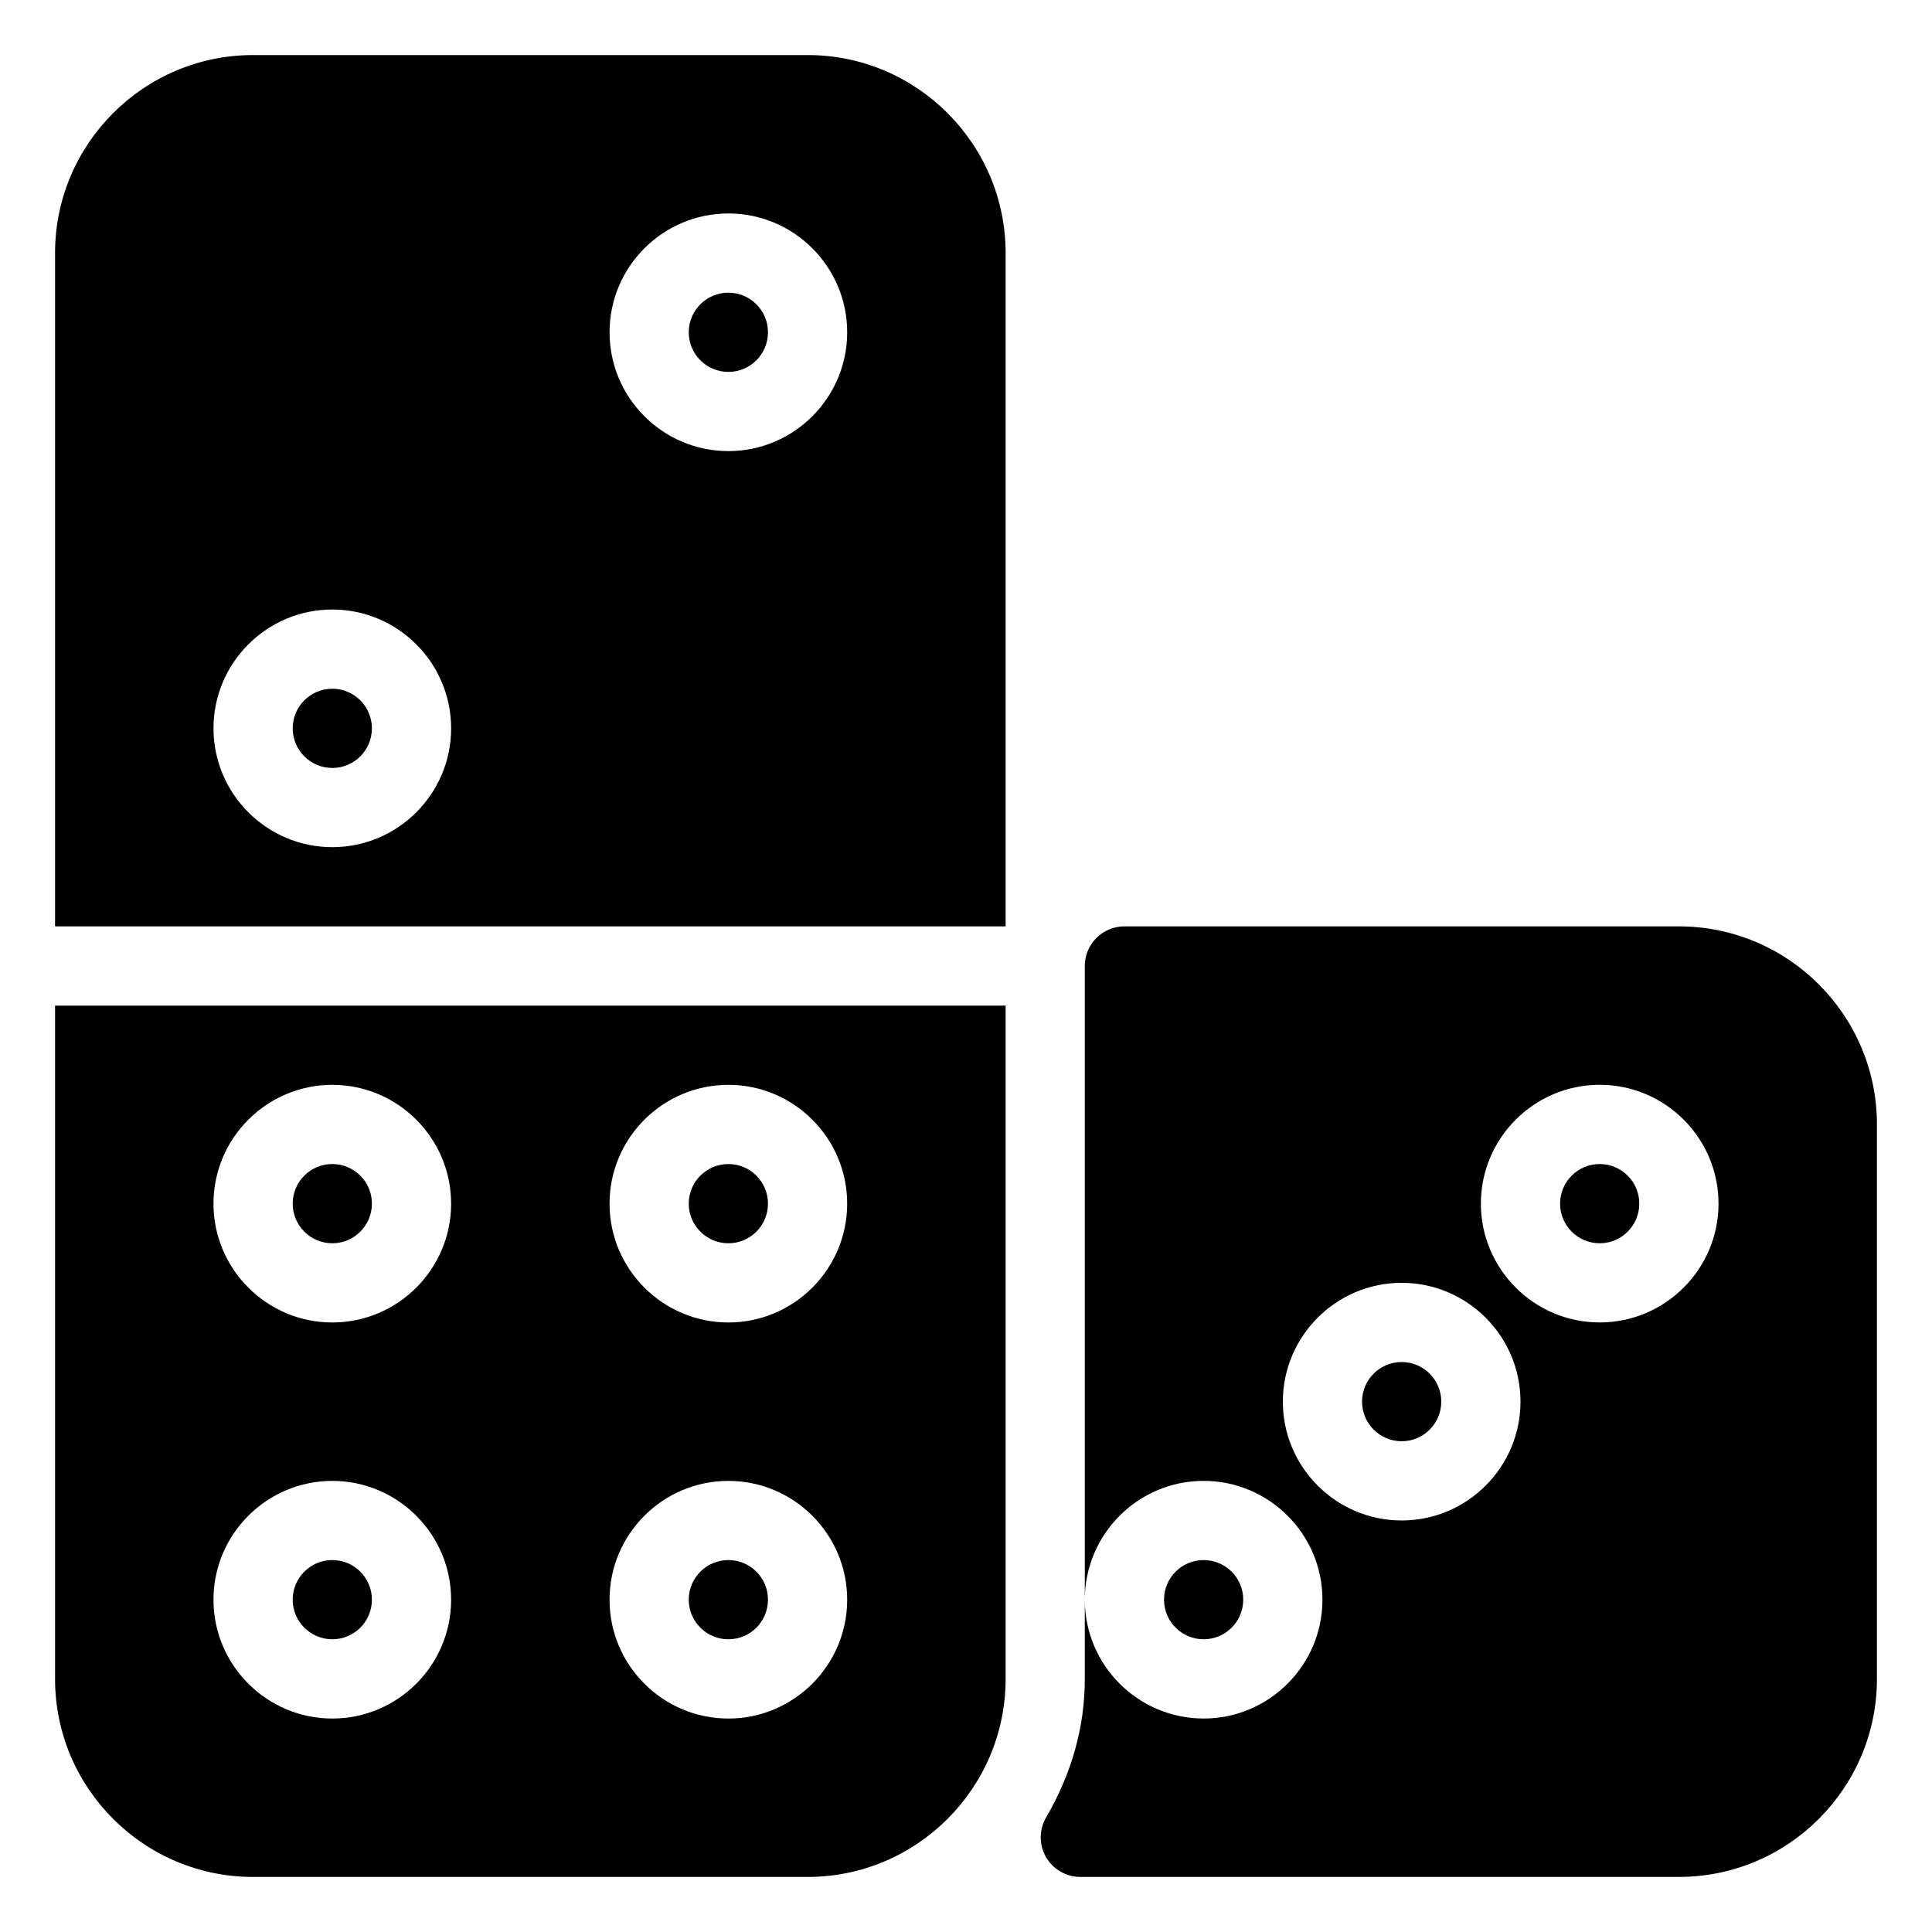
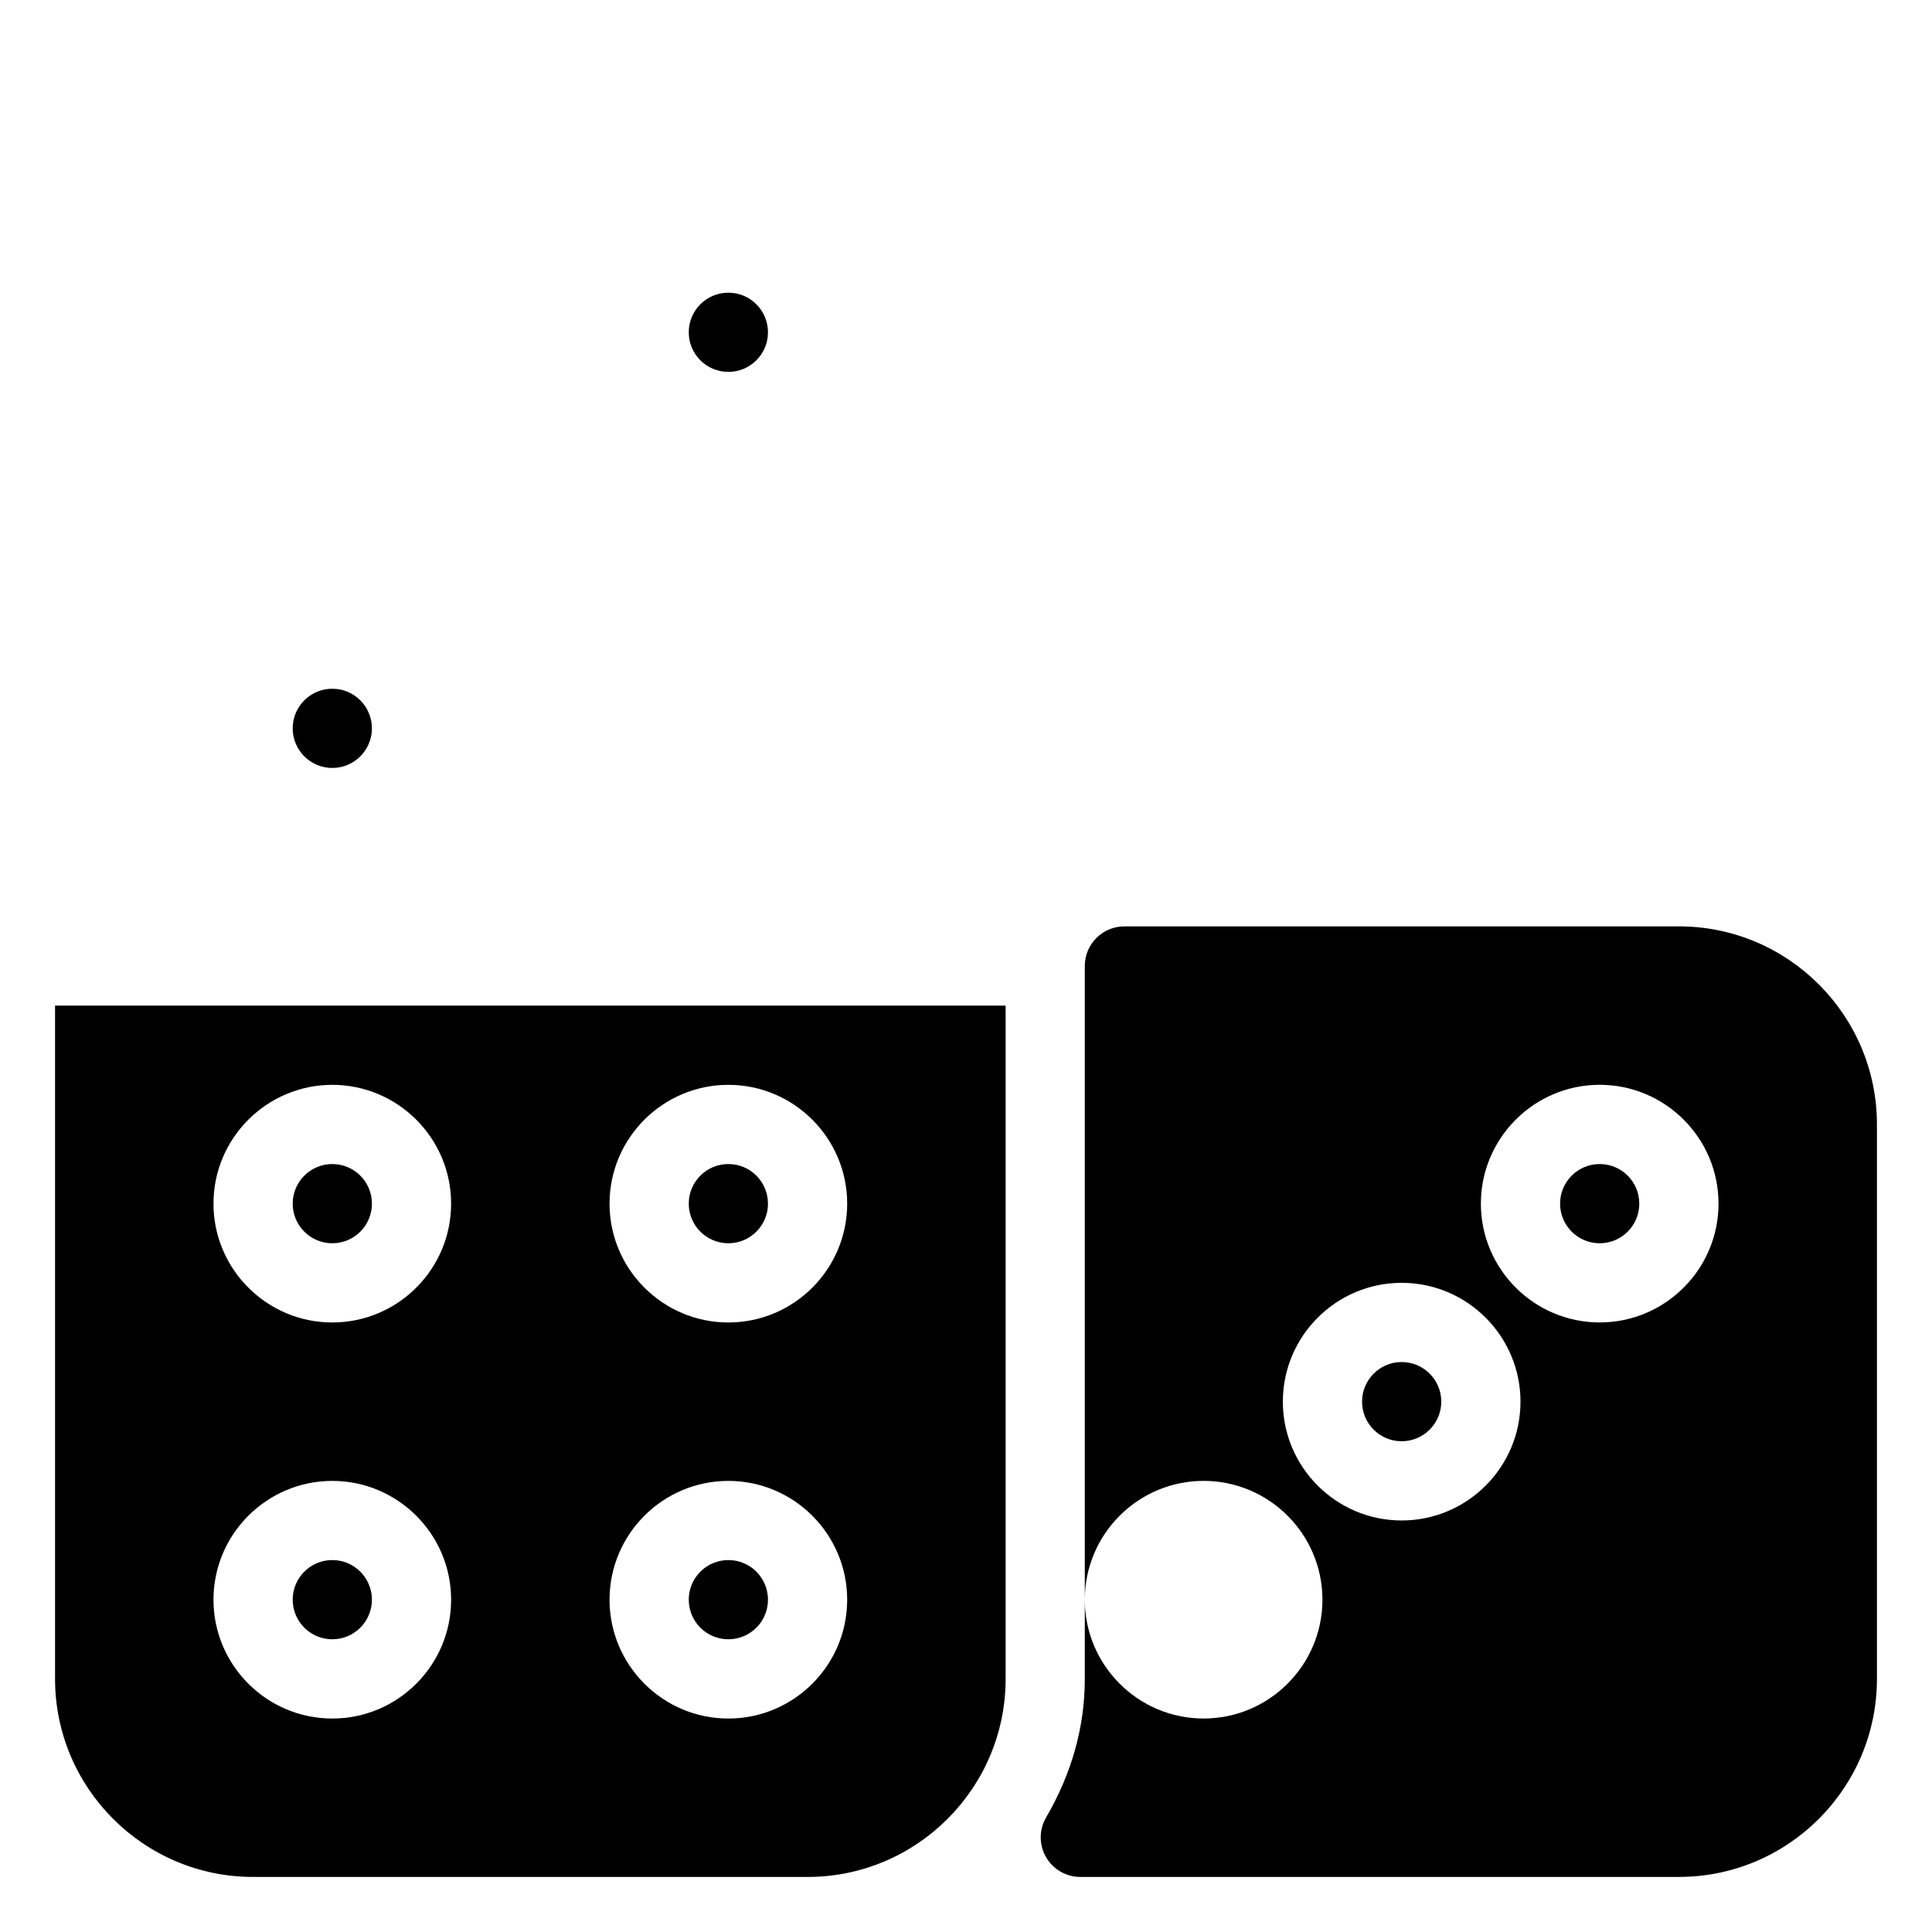
<svg xmlns="http://www.w3.org/2000/svg" fill="#000000" width="800px" height="800px" version="1.1" viewBox="144 144 512 512">
  <g>
    <path d="m578.43 462.98c0 5.797-4.699 10.496-10.496 10.496s-10.496-4.699-10.496-10.496c0-5.797 4.699-10.496 10.496-10.496s10.496 4.699 10.496 10.496" />
-     <path d="m473.47 567.93c0 5.797-4.699 10.496-10.496 10.496-5.797 0-10.496-4.699-10.496-10.496s4.699-10.496 10.496-10.496c5.797 0 10.496 4.699 10.496 10.496" />
    <path d="m525.95 515.45c0 5.797-4.699 10.496-10.496 10.496s-10.496-4.699-10.496-10.496 4.699-10.496 10.496-10.496 10.496 4.699 10.496 10.496" />
    <path d="m588.93 389.5h-146.95c-5.793 0-10.496 4.703-10.496 10.496v167.94c0-17.359 14.129-31.488 31.488-31.488s31.488 14.129 31.488 31.488-14.129 31.488-31.488 31.488-31.488-14.129-31.488-31.488v20.992c0 12.68-3.441 25.023-10.242 36.695-1.91 3.254-1.91 7.262-0.043 10.516 1.867 3.254 5.352 5.269 9.109 5.269l158.62-0.004c28.949 0 52.48-23.555 52.48-52.48v-146.95c0-28.926-23.531-52.477-52.48-52.477zm-73.473 157.44c-17.359 0-31.488-14.129-31.488-31.488s14.129-31.488 31.488-31.488 31.488 14.129 31.488 31.488c0 17.363-14.125 31.488-31.488 31.488zm52.48-52.48c-17.359 0-31.488-14.129-31.488-31.488s14.129-31.488 31.488-31.488 31.488 14.129 31.488 31.488c0 17.363-14.125 31.488-31.488 31.488z" />
-     <path d="m410.5 389.5v-178.43c0-28.926-23.531-52.48-52.48-52.48h-146.95c-28.949 0-52.48 23.555-52.48 52.48v178.43zm-73.473-188.93c17.359 0 31.488 14.129 31.488 31.488s-14.129 31.488-31.488 31.488c-17.363 0-31.488-14.129-31.488-31.488s14.125-31.488 31.488-31.488zm-104.96 104.96c17.359 0 31.488 14.129 31.488 31.488 0 17.359-14.129 31.488-31.488 31.488s-31.488-14.129-31.488-31.488c0-17.363 14.129-31.488 31.488-31.488z" />
    <path d="m242.56 462.98c0 5.797-4.699 10.496-10.496 10.496s-10.496-4.699-10.496-10.496c0-5.797 4.699-10.496 10.496-10.496s10.496 4.699 10.496 10.496" />
    <path d="m242.56 567.93c0 5.797-4.699 10.496-10.496 10.496s-10.496-4.699-10.496-10.496 4.699-10.496 10.496-10.496 10.496 4.699 10.496 10.496" />
    <path d="m347.52 232.06c0 5.797-4.699 10.496-10.496 10.496-5.797 0-10.496-4.699-10.496-10.496s4.699-10.496 10.496-10.496c5.797 0 10.496 4.699 10.496 10.496" />
    <path d="m242.56 337.02c0 5.797-4.699 10.496-10.496 10.496s-10.496-4.699-10.496-10.496c0-5.797 4.699-10.496 10.496-10.496s10.496 4.699 10.496 10.496" />
    <path d="m347.52 462.98c0 5.797-4.699 10.496-10.496 10.496-5.797 0-10.496-4.699-10.496-10.496 0-5.797 4.699-10.496 10.496-10.496 5.797 0 10.496 4.699 10.496 10.496" />
    <path d="m158.59 410.5v178.43c0 28.926 23.531 52.48 52.48 52.48h146.95c28.949 0 52.48-23.555 52.48-52.48v-178.43zm73.473 188.93c-17.359 0-31.488-14.129-31.488-31.488s14.129-31.488 31.488-31.488 31.488 14.129 31.488 31.488c0 17.363-14.129 31.488-31.488 31.488zm0-104.96c-17.359 0-31.488-14.129-31.488-31.488s14.129-31.488 31.488-31.488 31.488 14.129 31.488 31.488c0 17.363-14.129 31.488-31.488 31.488zm104.96 104.96c-17.359 0-31.488-14.129-31.488-31.488s14.129-31.488 31.488-31.488c17.359 0 31.488 14.129 31.488 31.488 0 17.363-14.129 31.488-31.488 31.488zm0-104.96c-17.359 0-31.488-14.129-31.488-31.488s14.129-31.488 31.488-31.488c17.359 0 31.488 14.129 31.488 31.488 0 17.363-14.129 31.488-31.488 31.488z" />
    <path d="m347.52 567.93c0 5.797-4.699 10.496-10.496 10.496-5.797 0-10.496-4.699-10.496-10.496s4.699-10.496 10.496-10.496c5.797 0 10.496 4.699 10.496 10.496" />
  </g>
</svg>